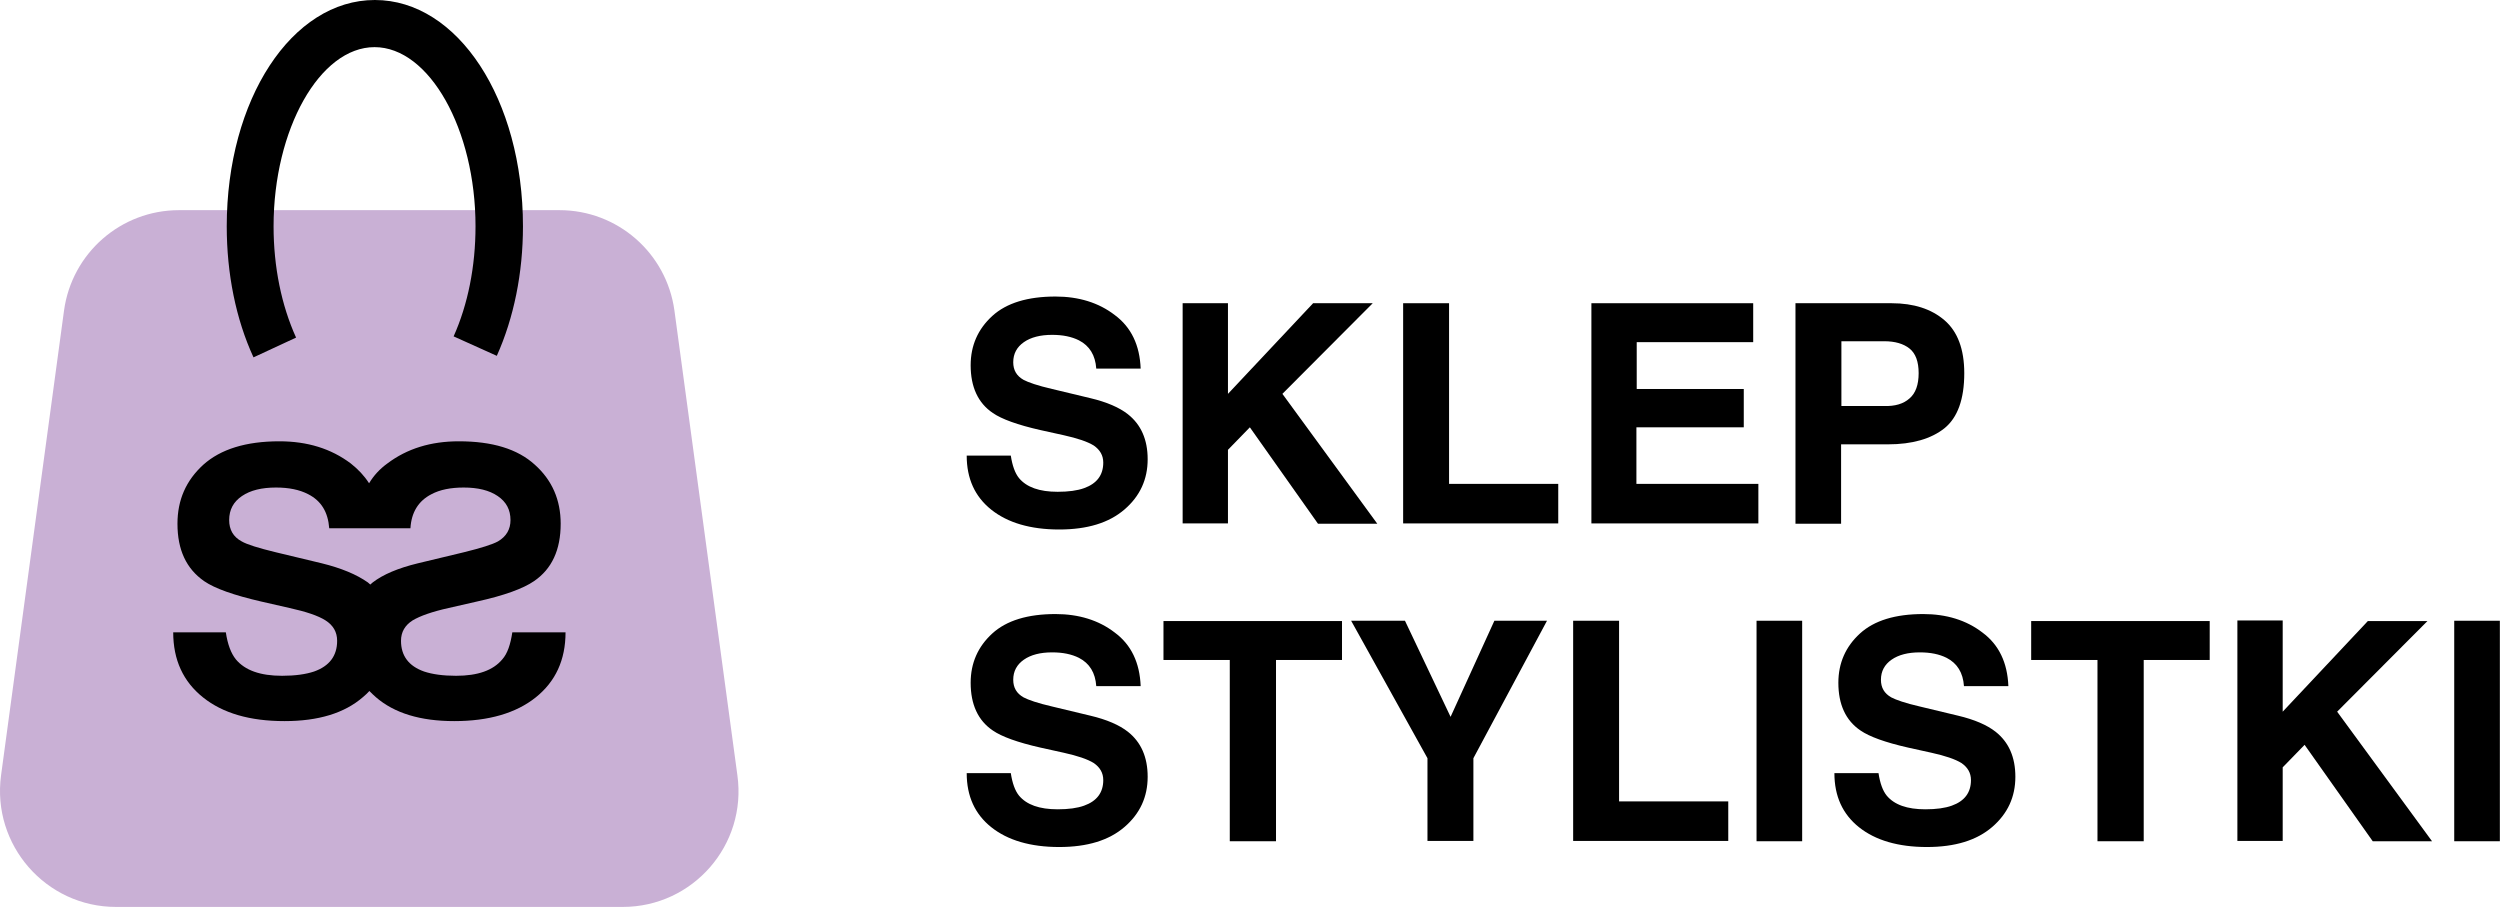
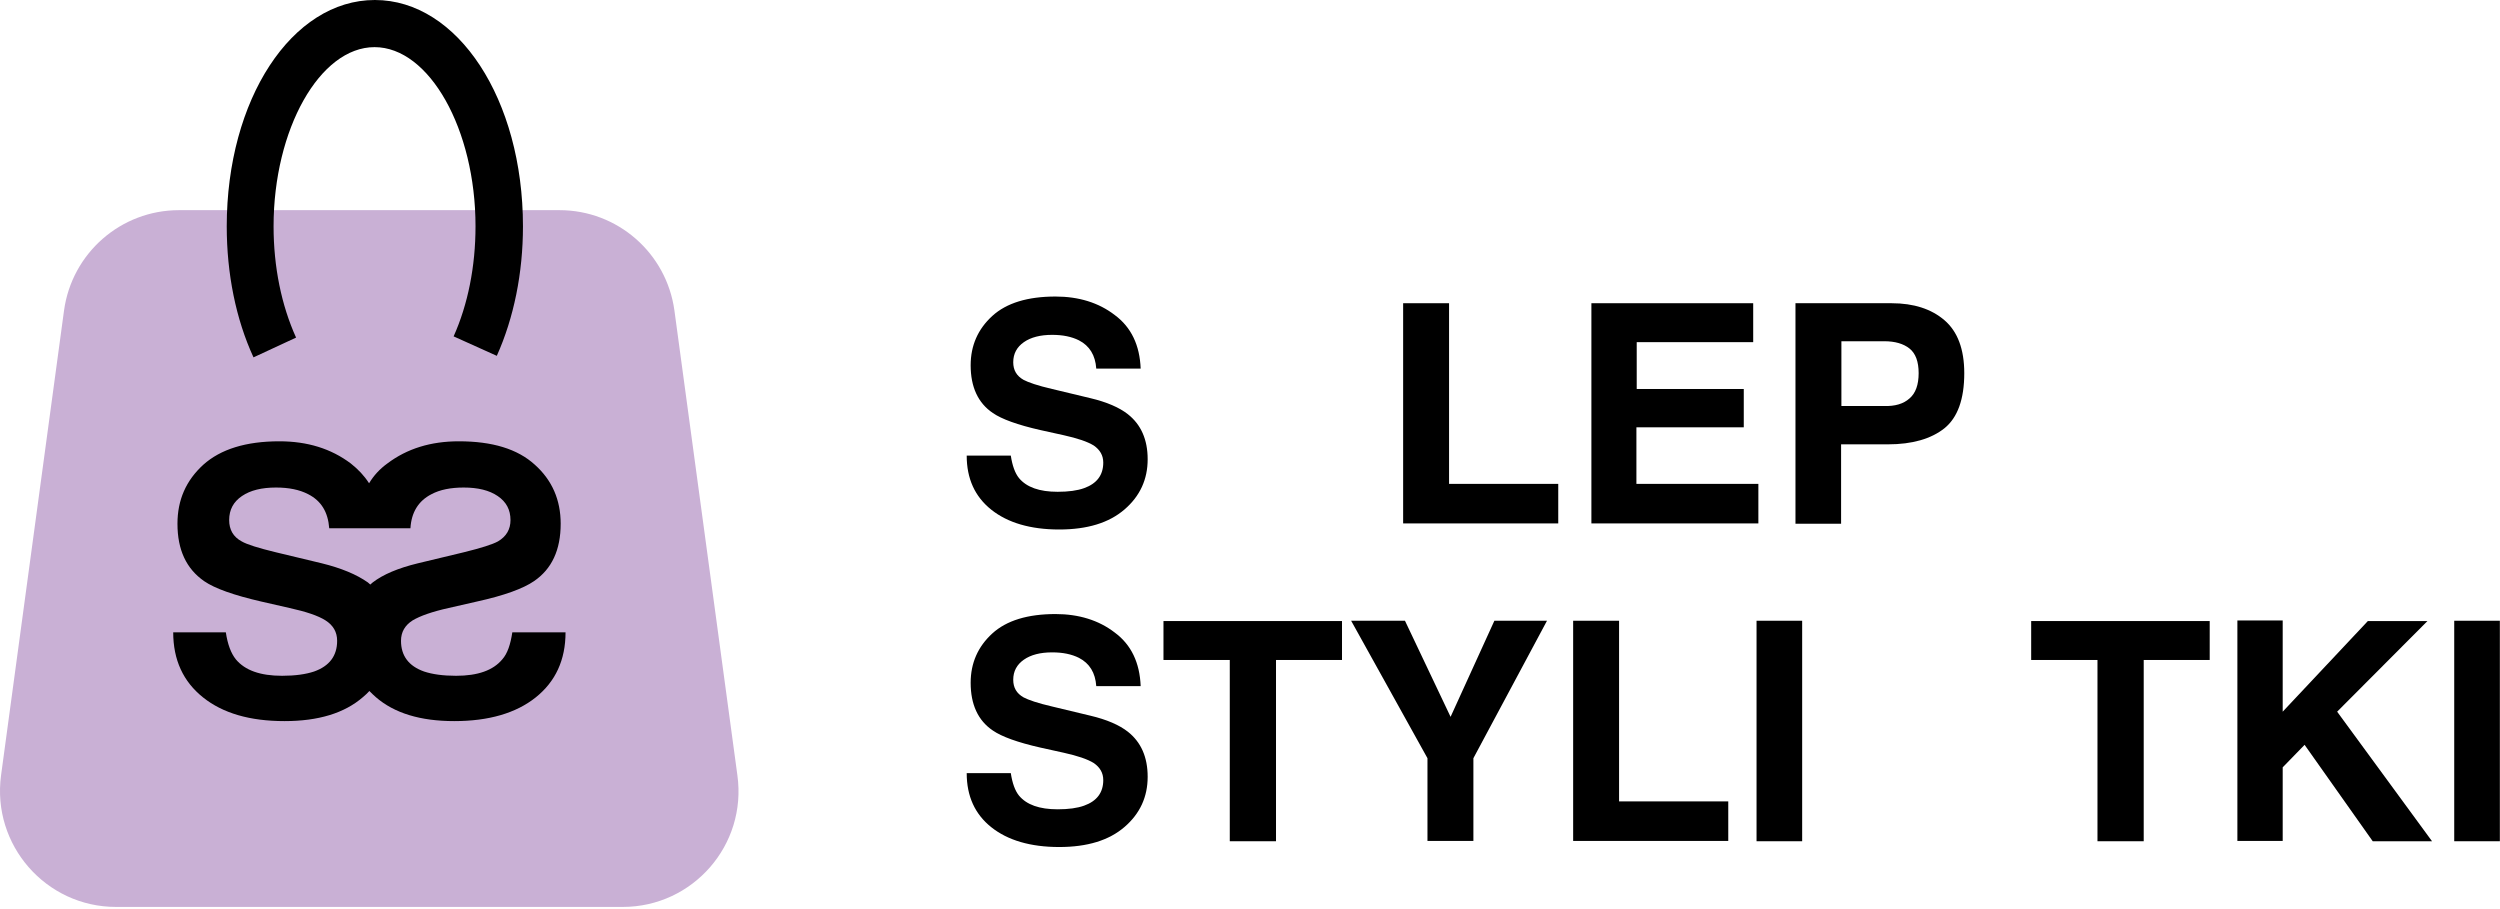
<svg xmlns="http://www.w3.org/2000/svg" width="822" height="299" viewBox="0 0 822 299" fill="none">
  <g clip-path="url(#clip0_9900_13771)">
    <path d="M347.752 161.7C351.352 161.7 354.252 161.3 356.452 160.5C360.652 159 362.752 156.2 362.752 152.1C362.752 149.7 361.652 147.9 359.652 146.5C357.552 145.2 354.252 144.1 349.752 143.1L342.052 141.4C334.552 139.7 329.352 137.8 326.452 135.8C321.552 132.5 319.152 127.2 319.152 120.1C319.152 113.6 321.552 108.2 326.252 103.9C330.952 99.6 337.952 97.5 347.052 97.5C354.652 97.5 361.252 99.5 366.552 103.6C371.952 107.6 374.752 113.5 375.052 121.2H360.452C360.152 116.8 358.252 113.7 354.752 111.9C352.352 110.7 349.452 110.1 345.952 110.1C342.052 110.1 338.952 110.9 336.652 112.5C334.352 114.1 333.152 116.3 333.152 119.1C333.152 121.7 334.252 123.6 336.552 124.9C338.052 125.7 341.152 126.8 345.952 127.9L358.452 130.9C363.952 132.2 368.052 134 370.852 136.2C375.152 139.6 377.352 144.5 377.352 151C377.352 157.6 374.852 163.1 369.752 167.5C364.652 171.9 357.552 174.1 348.252 174.1C338.852 174.1 331.352 171.9 325.952 167.6C320.552 163.3 317.852 157.4 317.852 149.8H332.352C332.852 153.1 333.752 155.6 335.052 157.2C337.552 160.2 341.752 161.7 347.752 161.7Z" fill="black" />
-     <path d="M452.852 172.2H433.352L410.952 140.5L403.752 147.9V172.1H388.852V99.7H403.752V129.5L431.752 99.7H451.352L421.652 129.5L452.852 172.2Z" fill="black" />
    <path d="M461.352 99.7H476.452V159.1H512.352V172.1H461.352V99.7Z" fill="black" />
    <path d="M573.252 140.5H538.052V159.1H578.152V172.1H523.252V99.7H576.452V112.5H538.152V127.9H573.352V140.5H573.252Z" fill="black" />
    <path d="M620.752 146.1H605.352V172.2H590.352V99.7H621.952C629.252 99.7 635.052 101.6 639.352 105.3C643.652 109 645.852 114.8 645.852 122.7C645.852 131.3 643.652 137.3 639.352 140.8C634.952 144.3 628.752 146.1 620.752 146.1ZM627.852 131C629.852 129.3 630.852 126.5 630.852 122.7C630.852 118.9 629.852 116.2 627.852 114.6C625.852 113 623.052 112.2 619.552 112.2H605.452V133.5H619.552C623.052 133.6 625.852 132.8 627.852 131Z" fill="black" />
    <path d="M347.752 266.1C351.352 266.1 354.252 265.7 356.452 264.9C360.652 263.4 362.752 260.6 362.752 256.5C362.752 254.1 361.652 252.3 359.652 250.9C357.552 249.6 354.252 248.5 349.752 247.5L342.052 245.8C334.552 244.1 329.352 242.2 326.452 240.2C321.552 236.9 319.152 231.6 319.152 224.5C319.152 218 321.552 212.6 326.252 208.3C330.952 204 337.952 201.9 347.052 201.9C354.652 201.9 361.252 203.9 366.552 208C371.952 212 374.752 217.9 375.052 225.6H360.452C360.152 221.2 358.252 218.1 354.752 216.3C352.352 215.1 349.452 214.5 345.952 214.5C342.052 214.5 338.952 215.3 336.652 216.9C334.352 218.5 333.152 220.7 333.152 223.5C333.152 226.1 334.252 228 336.552 229.3C338.052 230.1 341.152 231.2 345.952 232.3L358.452 235.3C363.952 236.6 368.052 238.4 370.852 240.6C375.152 244 377.352 248.9 377.352 255.4C377.352 262 374.852 267.5 369.752 271.9C364.652 276.3 357.552 278.5 348.252 278.5C338.852 278.5 331.352 276.3 325.952 272C320.552 267.7 317.852 261.8 317.852 254.2H332.352C332.852 257.5 333.752 260 335.052 261.6C337.552 264.6 341.752 266.1 347.752 266.1Z" fill="black" />
    <path d="M441.251 204.1V217H419.551V276.6H404.351V217H382.551V204.2H441.251V204.1Z" fill="black" />
    <path d="M508.652 204.1L484.452 249.3V276.5H469.352V249.3L444.252 204.1H461.952L476.952 235.7L491.352 204.1H508.652Z" fill="black" />
    <path d="M517.252 204.1H532.352V263.5H568.252V276.5H517.252V204.1Z" fill="black" />
    <path d="M577.551 204.1H592.551V276.6H577.551V204.1Z" fill="black" />
-     <path d="M633.052 266.1C636.652 266.1 639.552 265.7 641.752 264.9C645.952 263.4 648.052 260.6 648.052 256.5C648.052 254.1 646.952 252.3 644.952 250.9C642.852 249.6 639.552 248.5 635.052 247.5L627.352 245.8C619.852 244.1 614.652 242.2 611.752 240.2C606.852 236.9 604.452 231.6 604.452 224.5C604.452 218 606.852 212.6 611.552 208.3C616.252 204 623.252 201.9 632.352 201.9C639.952 201.9 646.552 203.9 651.852 208C657.252 212 660.052 217.9 660.352 225.6H645.752C645.452 221.2 643.552 218.1 640.052 216.3C637.652 215.1 634.752 214.5 631.252 214.5C627.352 214.5 624.252 215.3 621.952 216.9C619.652 218.5 618.452 220.7 618.452 223.5C618.452 226.1 619.552 228 621.852 229.3C623.352 230.1 626.452 231.2 631.252 232.3L643.752 235.3C649.252 236.6 653.352 238.4 656.152 240.6C660.452 244 662.652 248.9 662.652 255.4C662.652 262 660.152 267.5 655.052 271.9C649.952 276.3 642.852 278.5 633.552 278.5C624.152 278.5 616.652 276.3 611.252 272C605.852 267.7 603.152 261.8 603.152 254.2H617.652C618.152 257.5 619.052 260 620.352 261.6C622.852 264.6 627.052 266.1 633.052 266.1Z" fill="black" />
    <path d="M726.552 204.1V217H704.852V276.6H689.652V217H667.852V204.2H726.552V204.1Z" fill="black" />
    <path d="M799.652 276.6H780.152L757.752 244.9L750.552 252.3V276.5H735.652V204H750.552V234L778.552 204.2H798.152L768.452 234L799.652 276.6Z" fill="black" />
    <path d="M806.951 204.1H821.951V276.6H806.951V204.1Z" fill="black" />
    <path d="M204.751 298.2H38.151C15.052 298.2 -2.748 277.8 0.351 254.9L21.052 102.1C23.651 83.2 39.752 69.1 58.852 69.1H183.951C203.051 69.1 219.151 83.2 221.751 102.1L242.451 254.9C245.651 277.8 227.851 298.2 204.751 298.2Z" fill="#C9B0D5" />
    <path d="M83.351 117.5C77.551 104.9 74.551 90 74.551 74.4C74.551 32.7 95.951 0 123.251 0C150.551 0 171.951 32.7 171.951 74.4C171.951 89.8 168.951 104.5 163.351 117L149.151 110.6C153.851 100.1 156.351 87.6 156.351 74.4C156.351 42.5 141.151 15.5 123.151 15.5C105.151 15.5 89.951 42.5 89.951 74.4C89.951 87.8 92.551 100.4 97.351 111L83.351 117.5Z" fill="black" />
    <path d="M168.451 207.9C167.851 211.9 166.851 214.9 165.151 216.8C162.151 220.4 157.151 222.2 149.951 222.2C145.651 222.2 142.151 221.7 139.451 220.8C134.351 219 131.851 215.6 131.851 210.7C131.851 207.8 133.151 205.6 135.651 204C138.151 202.5 142.151 201.1 147.551 199.9L156.751 197.8C165.851 195.8 172.051 193.5 175.551 191.1C181.451 187.1 184.351 180.8 184.351 172.2C184.351 164.4 181.551 157.9 175.851 152.8C170.151 147.6 161.851 145.1 150.851 145.1C141.651 145.1 133.851 147.5 127.351 152.4C124.851 154.2 122.851 156.4 121.351 158.9C119.751 156.4 117.751 154.3 115.351 152.4C108.851 147.5 101.051 145.1 91.851 145.1C80.851 145.1 72.551 147.7 66.851 152.8C61.151 158 58.351 164.4 58.351 172.2C58.351 180.8 61.251 187 67.151 191.1C70.651 193.5 76.851 195.7 85.951 197.8L95.151 199.9C100.551 201.1 104.551 202.4 107.051 204C109.551 205.6 110.851 207.8 110.851 210.7C110.851 215.6 108.351 219 103.251 220.8C100.551 221.7 97.051 222.2 92.751 222.2C85.551 222.2 80.551 220.4 77.551 216.8C75.951 214.8 74.851 211.9 74.251 207.9H56.951C56.951 217 60.251 224.1 66.751 229.3C73.251 234.5 82.151 237.1 93.551 237.1C104.651 237.1 113.251 234.5 119.351 229.2C120.151 228.5 120.851 227.9 121.451 227.2C122.151 227.9 122.851 228.6 123.551 229.2C129.651 234.5 138.251 237.1 149.351 237.1C160.651 237.1 169.651 234.5 176.151 229.3C182.651 224.1 185.951 217 185.951 207.9H168.451ZM105.751 185.2L90.751 181.6C84.951 180.2 81.151 179 79.451 178C76.651 176.5 75.351 174.1 75.351 171C75.351 167.6 76.751 165 79.551 163.1C82.351 161.2 86.051 160.3 90.751 160.3C94.951 160.3 98.451 161 101.351 162.5C105.651 164.7 107.851 168.4 108.251 173.7H117.451H125.751H134.951C135.251 168.5 137.551 164.7 141.851 162.5C144.651 161 148.251 160.3 152.451 160.3C157.151 160.3 160.851 161.2 163.651 163.1C166.451 165 167.851 167.6 167.851 171C167.851 174.1 166.451 176.4 163.751 178C161.951 179 158.151 180.2 152.451 181.6L137.451 185.2C130.851 186.8 125.951 188.9 122.551 191.5C122.251 191.7 122.051 192 121.751 192.2C121.451 192 121.251 191.7 120.951 191.5C117.251 188.9 112.251 186.8 105.751 185.2Z" fill="black" />
  </g>
  <defs>
    <clipPath id="clip0_9900_13771">
      <rect width="822" height="298.2" fill="white" />
    </clipPath>
  </defs>
</svg>